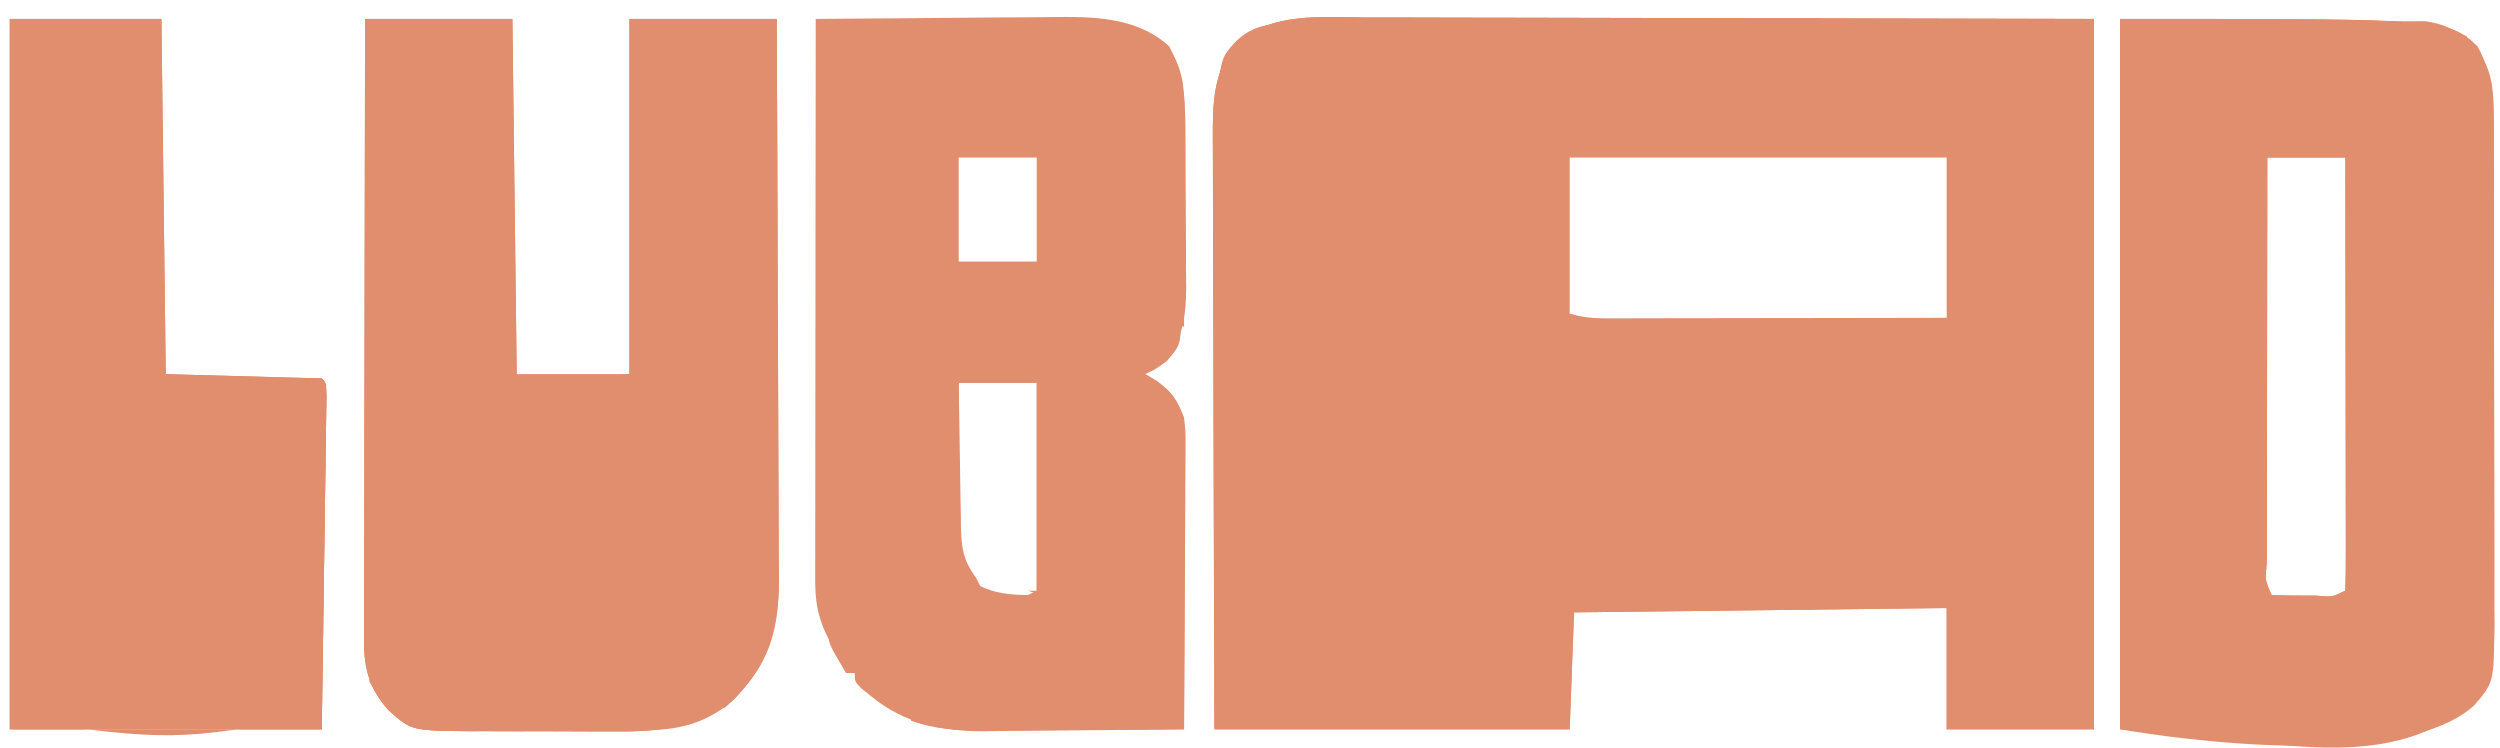
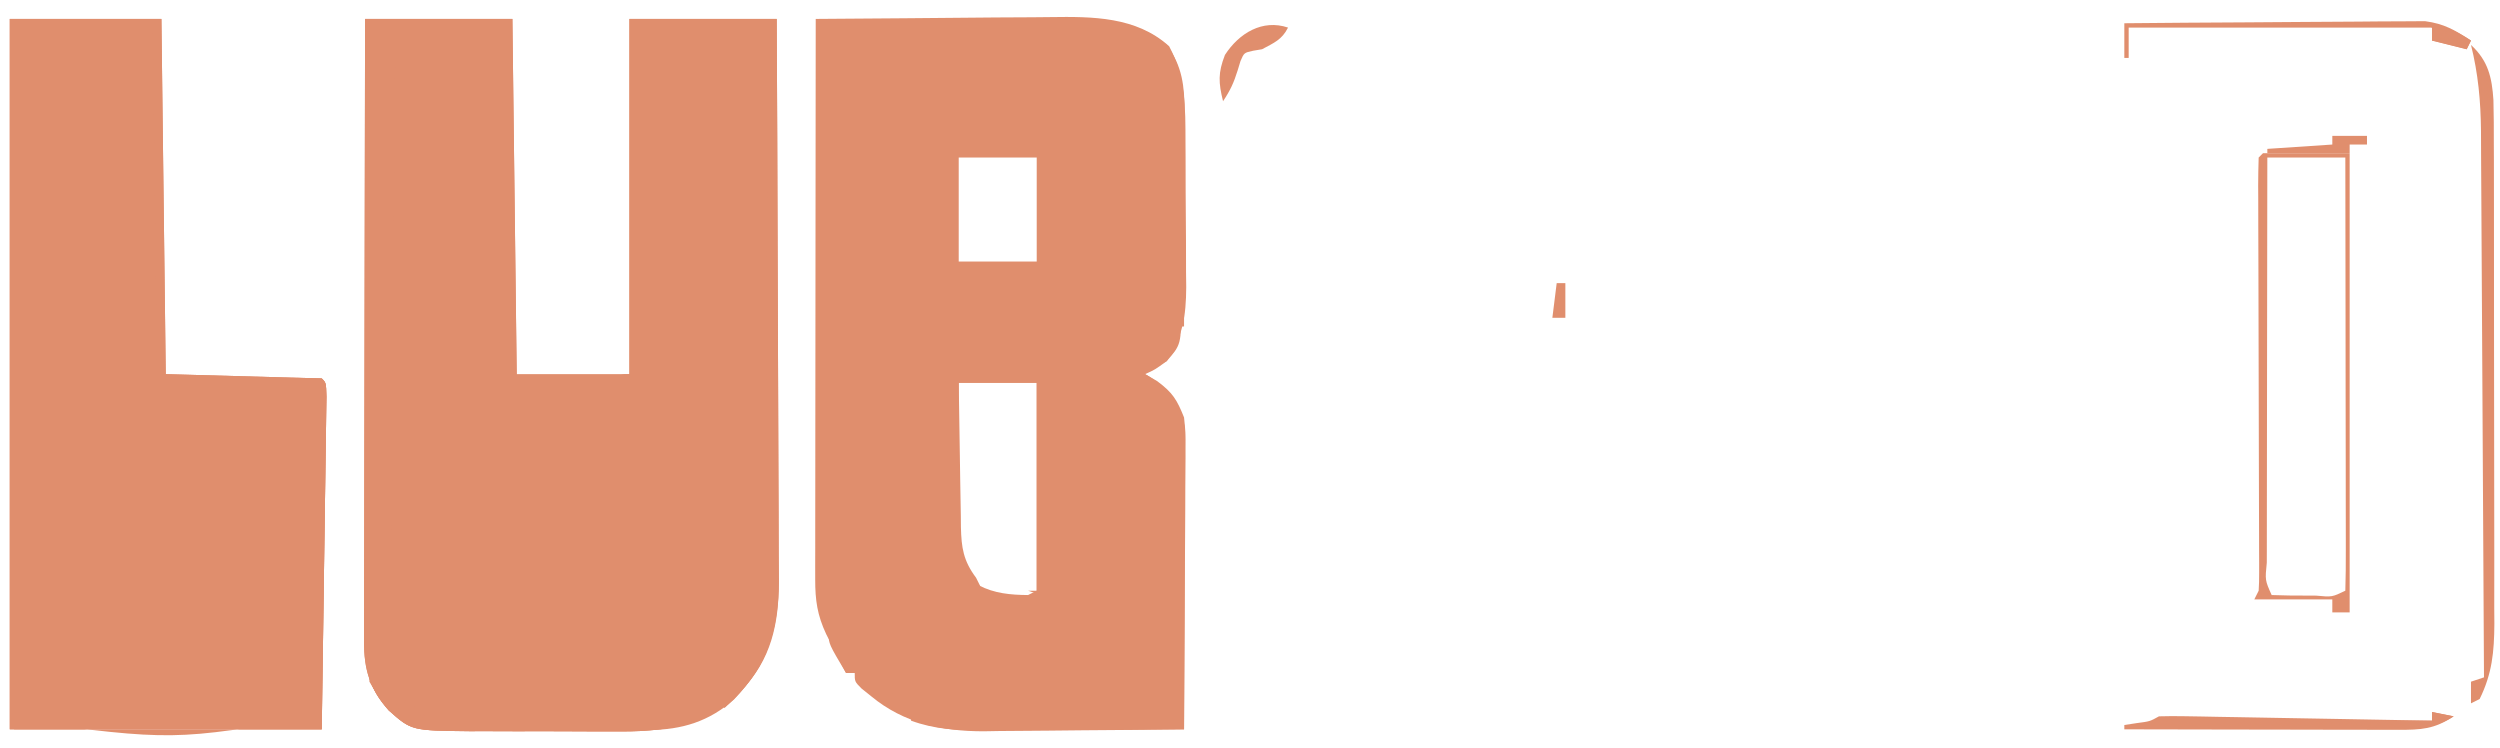
<svg xmlns="http://www.w3.org/2000/svg" fill="none" viewBox="0 0 1301 389" height="389" width="1301">
  <g clip-path="url(#clip0_10_101)">
-     <path fill="#E08E6D" d="M711.101 9.08C715.236 9.082 719.371 9.081 723.506 9.077C734.686 9.075 745.866 9.114 757.046 9.162C768.747 9.204 780.448 9.208 792.149 9.216C814.287 9.237 836.423 9.292 858.56 9.36C888.489 9.45 918.417 9.487 948.345 9.526C995.47 9.59 1042.59 9.724 1089.72 9.847C1089.72 131.847 1089.72 253.846 1089.72 379.542C1064.42 379.542 1039.12 379.542 1013.05 379.542C1013.05 358.713 1013.05 337.884 1013.05 316.424C949.054 317.168 885.058 317.912 819.123 318.678C818.378 338.763 817.634 358.849 816.868 379.542C755.848 379.542 694.829 379.542 631.96 379.542C631.688 296.604 631.688 296.604 631.63 261.829C631.59 237.825 631.543 213.821 631.45 189.817C631.383 172.334 631.339 154.852 631.324 137.369C631.315 128.115 631.294 118.862 631.245 109.608C631.199 100.89 631.185 92.172 631.195 83.454C631.193 80.262 631.18 77.071 631.154 73.879C630.999 53.955 631.112 37.955 643.517 21.541C663.378 6.435 687.45 8.927 711.101 9.08ZM816.868 81.983C816.868 108.763 816.868 135.544 816.868 163.136C825.267 165.935 833.043 165.686 841.788 165.646C843.637 165.646 845.485 165.646 847.39 165.647C853.503 165.645 859.615 165.628 865.728 165.61C869.965 165.606 874.202 165.603 878.44 165.6C889.594 165.592 900.749 165.57 911.904 165.545C925.286 165.518 938.668 165.507 952.051 165.494C972.384 165.472 992.717 165.429 1013.05 165.39C1013.05 137.866 1013.05 110.341 1013.05 81.983C948.31 81.983 883.57 81.983 816.868 81.983Z" />
    <path fill="#E08E6D" d="M189.987 9.847C215.287 9.847 240.588 9.847 266.656 9.847C267.4 70.847 268.144 131.847 268.91 194.695C288.258 194.695 307.606 194.695 327.54 194.695C327.54 133.695 327.54 72.695 327.54 9.847C352.84 9.847 378.141 9.847 404.208 9.847C404.412 50.606 404.578 91.365 404.676 132.124C404.722 151.051 404.786 169.977 404.889 188.904C404.979 205.408 405.037 221.911 405.057 238.415C405.069 247.147 405.096 255.879 405.162 264.611C405.224 272.844 405.242 281.077 405.229 289.311C405.232 293.744 405.281 298.176 405.331 302.608C405.215 327.689 399.36 345.642 382.011 363.956C369.038 375.469 354.866 379.784 337.76 379.906C335.29 379.927 332.821 379.949 330.277 379.971C327.618 379.981 324.959 379.99 322.219 380C319.472 380.013 316.725 380.026 313.894 380.039C308.079 380.06 302.263 380.075 296.448 380.084C287.58 380.106 278.712 380.176 269.844 380.247C264.189 380.261 258.534 380.273 252.879 380.282C248.918 380.324 248.918 380.324 244.877 380.366C214.224 380.283 214.224 380.283 202.354 369.746C192.409 358.563 189.42 348.478 189.444 333.791C189.438 330.93 189.432 328.069 189.426 325.122C189.441 321.969 189.458 318.816 189.475 315.664C189.476 312.331 189.475 308.998 189.473 305.665C189.471 296.63 189.498 287.595 189.529 278.561C189.558 269.114 189.56 259.667 189.566 250.22C189.58 232.337 189.617 214.454 189.662 196.572C189.712 176.21 189.737 155.848 189.76 135.487C189.807 93.607 189.89 51.727 189.987 9.847Z" />
    <path fill="#E08E6D" d="M424.503 9.848C429.485 9.81 434.468 9.773 439.45 9.735C441.003 9.724 442.557 9.712 444.158 9.7C452.726 9.635 461.294 9.572 469.862 9.51C485.973 9.392 502.084 9.265 518.194 9.084C524.578 9.022 530.961 8.998 537.345 8.987C540.456 8.973 543.567 8.942 546.677 8.896C568.587 8.586 591.286 8.616 608.424 24.077C617.091 40.275 616.898 55.93 616.933 73.944C616.955 77.974 616.955 77.974 616.978 82.085C617.001 87.752 617.012 93.419 617.011 99.086C617.021 107.729 617.103 116.369 617.188 125.012C617.202 130.531 617.211 136.051 617.215 141.571C617.247 144.14 617.28 146.71 617.313 149.357C617.225 164.759 615.537 174.876 607.156 187.932C600.954 192.441 600.954 192.441 595.881 194.695C597.974 195.904 600.066 197.113 602.223 198.358C610.292 204.369 612.48 207.997 616.175 217.237C616.989 225.026 616.989 225.026 616.943 233.672C616.945 236.049 616.945 236.049 616.946 238.475C616.942 243.672 616.889 248.866 616.836 254.062C616.823 257.682 616.814 261.302 616.807 264.921C616.781 274.416 616.715 283.91 616.64 293.405C616.571 303.106 616.54 312.807 616.506 322.509C616.433 341.52 616.318 360.531 616.175 379.542C598.646 379.772 581.117 379.93 563.586 380.038C557.631 380.083 551.675 380.144 545.72 380.223C537.128 380.333 528.536 380.383 519.943 380.423C517.309 380.47 514.675 380.516 511.961 380.564C490.35 380.57 470.434 376.44 453.395 362.354C450.905 360.358 450.905 360.358 448.365 358.321C444.798 354.746 444.798 354.746 444.798 350.237C443.31 350.237 441.821 350.237 440.288 350.237C438.069 345.923 435.863 341.6 433.664 337.276C432.434 334.869 431.205 332.463 429.938 329.984C425.319 320.109 424.222 312.419 424.232 301.532C424.229 298.959 424.226 296.386 424.223 293.735C424.231 290.922 424.239 288.109 424.247 285.21C424.247 282.241 424.247 279.271 424.246 276.211C424.246 268.076 424.259 259.94 424.275 251.804C424.289 243.299 424.29 234.793 424.293 226.288C424.3 210.186 424.318 194.083 424.341 177.98C424.366 159.647 424.378 141.313 424.39 122.98C424.413 85.269 424.453 47.558 424.503 9.848ZM498.917 81.983C498.917 99.837 498.917 117.69 498.917 136.085C512.312 136.085 525.706 136.085 539.507 136.085C539.507 118.231 539.507 100.378 539.507 81.983C526.112 81.983 512.718 81.983 498.917 81.983ZM498.917 199.203C498.762 211.84 498.627 224.473 498.546 237.109C498.512 241.405 498.465 245.702 498.407 249.998C498.325 256.181 498.286 262.364 498.256 268.548C498.222 270.462 498.187 272.376 498.151 274.348C498.147 287.317 500.306 294.857 509.346 304.589C517.422 308.838 525.924 309.591 534.997 309.661C537.229 308.545 537.229 308.545 539.507 307.407C539.507 271.7 539.507 235.993 539.507 199.203C526.112 199.203 512.718 199.203 498.917 199.203Z" />
-     <path fill="#E08E6D" d="M1103.25 9.847C1273.89 9.847 1273.89 9.847 1289.28 24.077C1298.43 40.462 1297.83 56.598 1297.79 74.942C1297.81 77.84 1297.82 80.737 1297.83 83.723C1297.86 91.636 1297.86 99.549 1297.86 107.462C1297.85 114.084 1297.86 120.705 1297.87 127.326C1297.9 142.954 1297.9 158.581 1297.89 174.209C1297.87 190.299 1297.9 206.388 1297.95 222.477C1297.99 236.323 1298 250.168 1298 264.014C1297.99 272.27 1298 280.525 1298.03 288.78C1298.06 297.99 1298.04 307.2 1298.01 316.41C1298.03 319.124 1298.05 321.838 1298.07 324.634C1297.88 355.133 1297.88 355.133 1287.46 367.178C1245.18 405.433 1104.17 379.542 1103.25 379.542C1103.25 257.543 1103.25 135.544 1103.25 9.847ZM1179.92 81.983C1179.86 111.336 1179.82 140.688 1179.8 170.041C1179.79 183.669 1179.77 197.297 1179.75 210.925C1179.72 224.065 1179.71 237.205 1179.7 250.345C1179.7 255.37 1179.69 260.396 1179.68 265.421C1179.66 272.433 1179.66 279.445 1179.66 286.458C1179.65 288.557 1179.64 290.657 1179.64 292.821C1178.72 301.965 1178.72 301.965 1182.17 309.661C1188.21 309.886 1194.18 309.974 1200.21 309.943C1201.9 309.951 1203.6 309.96 1205.34 309.969C1213.6 310.736 1213.6 310.736 1220.51 307.407C1220.72 300.407 1220.79 293.458 1220.76 286.458C1220.76 284.259 1220.76 282.06 1220.76 279.794C1220.76 272.488 1220.74 265.181 1220.73 257.875C1220.72 252.824 1220.72 247.773 1220.72 242.723C1220.71 229.4 1220.69 216.077 1220.66 202.754C1220.64 189.171 1220.63 175.587 1220.62 162.004C1220.59 135.33 1220.55 108.657 1220.51 81.983C1207.11 81.983 1193.72 81.983 1179.92 81.983Z" />
    <path fill="#E08E6D" d="M5.08 9.847C31.125 9.847 57.169 9.847 84.003 9.847C84.748 70.847 85.492 131.847 86.258 194.695C113.047 195.439 139.836 196.183 167.437 196.949C169.692 199.203 169.692 199.203 169.878 206.321C169.844 209.552 169.797 212.783 169.741 216.014C169.719 217.773 169.698 219.532 169.676 221.345C169.601 227.188 169.51 233.03 169.419 238.873C169.364 242.913 169.311 246.953 169.258 250.993C169.116 261.647 168.96 272.302 168.802 282.956C168.615 295.729 168.444 308.501 168.271 321.273C168.006 340.697 167.72 360.119 167.437 379.542C113.859 379.542 60.281 379.542 5.08 379.542C5.08 257.543 5.08 135.544 5.08 9.847Z" />
    <path fill="#E08E6D" d="M189.987 9.847C215.287 9.847 240.588 9.847 266.656 9.847C267.4 71.591 268.144 133.335 268.91 196.949C265.934 196.949 262.957 196.949 259.891 196.949C260.635 137.437 261.379 77.925 262.146 16.61C244.286 15.866 226.427 15.122 208.026 14.356C208.026 19.563 208.026 24.77 208.026 30.136C207.282 30.879 206.538 31.623 205.771 32.39C205.527 36.325 205.44 40.271 205.415 44.214C205.393 46.778 205.371 49.342 205.348 51.983C205.335 54.821 205.322 57.658 205.308 60.581C205.275 65.034 205.275 65.034 205.241 69.577C205.18 77.741 205.132 85.906 205.087 94.07C205.038 102.593 204.976 111.116 204.916 119.64C204.803 135.79 204.702 151.941 204.605 168.092C204.493 186.474 204.37 204.857 204.245 223.239C203.988 261.063 203.747 298.888 203.516 336.712C200.54 336.712 197.563 336.712 194.497 336.712C195.241 342.663 195.985 348.614 196.752 354.746C198.24 354.746 199.728 354.746 201.261 354.746C202.75 356.977 204.238 359.209 205.771 361.508C209.488 363.831 213.247 366.087 217.046 368.271C218.535 369.759 220.023 371.247 221.556 372.78C227.007 373.471 227.007 373.471 233.41 373.363C235.887 373.377 238.363 373.391 240.915 373.406C244.949 373.392 244.949 373.392 249.065 373.378C251.824 373.383 254.583 373.387 257.426 373.391C263.278 373.395 269.129 373.386 274.981 373.367C283.914 373.343 292.846 373.367 301.779 373.396C307.462 373.393 313.145 373.387 318.828 373.378C322.828 373.392 322.828 373.392 326.909 373.406C342.151 373.418 342.151 373.418 356.976 370.347C363.904 368.182 365.991 368.485 372.639 370.525C355.188 379.161 340.203 380.849 320.898 380.661C316.806 380.666 316.806 380.666 312.631 380.671C306.896 380.667 301.162 380.641 295.427 380.594C286.678 380.529 277.933 380.548 269.184 380.577C263.59 380.563 257.997 380.544 252.403 380.52C249.805 380.526 247.207 380.533 244.53 380.54C214.121 380.185 214.121 380.185 202.352 369.747C192.411 358.559 189.42 348.48 189.444 333.791C189.438 330.93 189.432 328.069 189.426 325.122C189.441 321.969 189.458 318.816 189.475 315.664C189.476 312.331 189.475 308.998 189.473 305.665C189.471 296.63 189.498 287.595 189.529 278.561C189.558 269.114 189.56 259.667 189.566 250.22C189.58 232.337 189.617 214.454 189.662 196.572C189.712 176.21 189.737 155.848 189.76 135.487C189.807 93.607 189.89 51.727 189.987 9.847Z" />
-     <path fill="#E08E6D" d="M711.101 9.08C715.236 9.082 719.371 9.081 723.506 9.077C734.686 9.075 745.866 9.114 757.046 9.162C768.747 9.204 780.448 9.208 792.149 9.216C814.287 9.237 836.423 9.292 858.56 9.36C888.489 9.45 918.417 9.487 948.345 9.526C995.47 9.59 1042.59 9.724 1089.72 9.847C1089.72 131.847 1089.72 253.846 1089.72 379.542C1064.42 379.542 1039.12 379.542 1013.05 379.542C1013.05 358.713 1013.05 337.884 1013.05 316.424C949.054 317.168 885.058 317.912 819.123 318.678C818.378 338.763 817.634 358.849 816.868 379.542C755.848 379.542 694.829 379.542 631.96 379.542C631.688 296.604 631.688 296.604 631.63 261.829C631.59 237.825 631.543 213.821 631.45 189.817C631.383 172.334 631.339 154.852 631.324 137.369C631.315 128.115 631.294 118.862 631.245 109.608C631.199 100.89 631.185 92.172 631.195 83.454C631.193 80.262 631.18 77.071 631.154 73.879C630.999 53.955 631.112 37.955 643.517 21.541C663.378 6.435 687.45 8.927 711.101 9.08ZM668.04 14.356C668.04 15.844 668.04 17.331 668.04 18.864C666.784 19.143 665.528 19.422 664.235 19.71C655.934 21.953 649.379 23.994 643.235 30.136C641.613 35.36 640.099 40.62 638.725 45.915C637.237 45.915 635.749 45.915 634.215 45.915C634.215 155.268 634.215 264.621 634.215 377.288C693.746 377.288 753.278 377.288 814.613 377.288C814.613 356.459 814.613 335.63 814.613 314.17C880.841 314.17 947.069 314.17 1015.3 314.17C1015.3 334.999 1015.3 355.828 1015.3 377.288C1039.12 377.288 1062.93 377.288 1087.46 377.288C1087.46 257.521 1087.46 137.753 1087.46 14.356C949.054 14.356 810.644 14.356 668.04 14.356Z" />
    <path fill="#E08E6D" d="M5.08 9.847C31.125 9.847 57.169 9.847 84.003 9.847C84.748 70.847 85.492 131.847 86.258 194.695C113.047 195.439 139.836 196.183 167.437 196.949C169.692 199.203 169.692 199.203 169.878 206.321C169.844 209.552 169.797 212.783 169.741 216.014C169.719 217.773 169.698 219.532 169.676 221.345C169.601 227.188 169.51 233.03 169.419 238.873C169.364 242.913 169.311 246.953 169.258 250.993C169.116 261.647 168.96 272.302 168.802 282.956C168.615 295.729 168.444 308.501 168.271 321.273C168.006 340.697 167.72 360.119 167.437 379.542C113.859 379.542 60.281 379.542 5.08 379.542C5.08 257.543 5.08 135.544 5.08 9.847ZM9.59 14.356C9.59 133.38 9.59 252.403 9.59 375.034C90.124 385.501 90.124 385.501 165.182 372.78C165.182 315.499 165.182 258.219 165.182 199.203C123.883 198.087 123.883 198.087 81.749 196.949C81.004 136.693 80.26 76.438 79.493 14.356C56.425 14.356 33.357 14.356 9.59 14.356Z" />
-     <path fill="#E08E6D" d="M1103.25 9.847C1261.1 9.847 1261.1 9.847 1283.65 18.864C1283.65 21.096 1283.65 23.328 1283.65 25.627C1277.69 24.139 1271.74 22.651 1265.61 21.119C1265.61 18.887 1265.61 16.655 1265.61 14.356C1213.52 14.356 1161.43 14.356 1107.76 14.356C1107.76 133.38 1107.76 252.403 1107.76 375.034C1112.97 374.29 1118.18 373.546 1123.54 372.78C1128.49 372.654 1133.43 372.641 1138.38 372.731C1141.22 372.776 1144.06 372.821 1146.99 372.868C1150.05 372.929 1153.1 372.991 1156.16 373.053C1159.32 373.107 1162.49 373.161 1165.65 373.214C1173.93 373.355 1182.2 373.511 1190.48 373.67C1198.95 373.83 1207.41 373.976 1215.88 374.122C1232.45 374.412 1249.03 374.718 1265.61 375.034C1265.61 373.546 1265.61 372.058 1265.61 370.525C1269.33 371.269 1273.05 372.013 1276.88 372.78C1228.69 404.898 1161.17 379.542 1103.25 379.542C1103.25 257.543 1103.25 135.544 1103.25 9.847Z" />
    <path fill="#E08E6D" d="M327.54 9.847C352.84 9.847 378.141 9.847 404.209 9.847C404.412 50.606 404.579 91.365 404.676 132.124C404.722 151.051 404.786 169.977 404.889 188.904C404.979 205.408 405.037 221.911 405.057 238.415C405.069 247.147 405.096 255.879 405.162 264.611C405.224 272.844 405.242 281.077 405.229 289.311C405.232 293.744 405.281 298.176 405.331 302.608C405.229 324.764 401.439 343.18 385.605 359.536C384.012 361.216 382.419 362.895 380.778 364.626C379.58 365.829 378.383 367.032 377.149 368.271C374.172 366.783 371.196 365.296 368.129 363.763C368.129 363.019 368.129 362.275 368.129 361.508C371.85 361.508 375.571 361.508 379.404 361.508C380.148 359.277 380.892 357.045 381.659 354.746C383.147 354.746 384.635 354.746 386.169 354.746C386.448 352.979 386.727 351.212 387.014 349.392C388.424 343.475 388.424 343.475 392.934 338.966C398.849 324.039 398.135 308.912 398.163 293.045C398.184 290 398.207 286.955 398.231 283.91C398.293 275.682 398.327 267.453 398.356 259.225C398.392 250.611 398.452 241.998 398.51 233.384C398.615 217.09 398.698 200.796 398.773 184.502C398.859 165.945 398.971 147.388 399.084 128.83C399.317 90.672 399.515 52.514 399.699 14.356C377.374 14.356 355.05 14.356 332.05 14.356C332.05 74.612 332.05 134.867 332.05 196.949C329.073 196.205 326.097 195.461 323.03 194.695C324.518 194.695 326.006 194.695 327.54 194.695C327.54 133.695 327.54 72.695 327.54 9.847Z" />
    <path fill="#E08E6D" d="M1177.66 79.729C1192.55 79.729 1207.43 79.729 1222.76 79.729C1222.76 158.582 1222.76 237.435 1222.76 318.678C1219.79 318.678 1216.81 318.678 1213.74 318.678C1213.74 316.446 1213.74 314.215 1213.74 311.915C1200.35 311.915 1186.95 311.915 1173.15 311.915C1174.27 309.684 1174.27 309.684 1175.41 307.407C1175.61 304.384 1175.67 301.351 1175.66 298.322C1175.66 296.422 1175.66 294.522 1175.66 292.565C1175.65 290.477 1175.64 288.389 1175.63 286.237C1175.62 284.042 1175.62 281.846 1175.62 279.584C1175.61 274.806 1175.6 270.029 1175.58 265.251C1175.55 257.703 1175.53 250.156 1175.52 242.608C1175.5 226.59 1175.45 210.572 1175.41 194.554C1175.35 175.992 1175.31 157.431 1175.28 138.869C1175.27 131.41 1175.24 123.951 1175.21 116.492C1175.2 111.948 1175.19 107.404 1175.19 102.861C1175.18 100.768 1175.16 98.675 1175.15 96.519C1175.15 91.673 1175.27 86.827 1175.41 81.983C1176.15 81.239 1176.9 80.495 1177.66 79.729ZM1179.92 81.983C1179.87 111.336 1179.82 140.688 1179.8 170.041C1179.79 183.669 1179.77 197.297 1179.75 210.925C1179.72 224.065 1179.71 237.205 1179.7 250.345C1179.7 255.37 1179.69 260.396 1179.68 265.421C1179.66 272.433 1179.66 279.445 1179.66 286.458C1179.65 288.557 1179.65 290.657 1179.64 292.821C1178.72 301.965 1178.72 301.965 1182.17 309.661C1188.21 309.886 1194.18 309.974 1200.21 309.943C1201.9 309.951 1203.6 309.96 1205.34 309.969C1213.6 310.736 1213.6 310.736 1220.51 307.407C1220.72 300.407 1220.79 293.458 1220.76 286.458C1220.76 284.259 1220.76 282.06 1220.76 279.794C1220.76 272.488 1220.74 265.181 1220.73 257.875C1220.72 252.824 1220.72 247.773 1220.72 242.723C1220.71 229.4 1220.69 216.077 1220.66 202.754C1220.64 189.171 1220.63 175.587 1220.62 162.004C1220.59 135.33 1220.55 108.657 1220.51 81.983C1207.11 81.983 1193.72 81.983 1179.92 81.983Z" />
    <path fill="#E08E6D" d="M1285.9 23.373C1294.85 31.648 1296.8 40.22 1297.58 52.083C1297.78 59.706 1297.81 67.316 1297.79 74.942C1297.81 77.84 1297.82 80.738 1297.83 83.723C1297.86 91.636 1297.86 99.549 1297.86 107.462C1297.85 114.084 1297.86 120.705 1297.87 127.326C1297.9 142.954 1297.9 158.582 1297.89 174.209C1297.87 190.299 1297.9 206.388 1297.95 222.477C1297.99 236.323 1298 250.168 1298 264.014C1297.99 272.27 1298 280.525 1298.03 288.78C1298.06 297.99 1298.04 307.2 1298.01 316.41C1298.03 319.124 1298.05 321.838 1298.07 324.634C1297.98 339.239 1296.91 350.574 1290.41 363.763C1288.92 364.507 1287.43 365.251 1285.9 366.017C1285.9 362.298 1285.9 358.578 1285.9 354.746C1288.13 354.002 1290.37 353.258 1292.67 352.492C1292.48 312.908 1292.26 273.325 1292.02 233.742C1291.9 215.361 1291.8 196.98 1291.71 178.599C1291.64 162.571 1291.55 146.543 1291.44 130.515C1291.38 122.035 1291.34 113.556 1291.3 105.075C1291.28 97.078 1291.23 89.082 1291.16 81.085C1291.13 76.782 1291.12 72.479 1291.11 68.176C1290.97 52.721 1289.65 38.386 1285.9 23.373Z" />
    <path fill="#E08E6D" d="M81.748 196.949C93.91 196.894 106.073 196.853 118.235 196.825C122.375 196.814 126.516 196.799 130.657 196.779C136.595 196.752 142.534 196.739 148.473 196.729C150.335 196.717 152.198 196.706 154.117 196.694C158.558 196.693 162.998 196.809 167.437 196.949C169.692 199.203 169.692 199.203 169.878 206.321C169.844 209.552 169.797 212.783 169.741 216.014C169.719 217.773 169.698 219.532 169.675 221.345C169.601 227.188 169.51 233.03 169.419 238.873C169.364 242.913 169.31 246.953 169.258 250.993C169.116 261.647 168.96 272.302 168.802 282.956C168.615 295.729 168.444 308.501 168.271 321.274C168.006 340.697 167.72 360.119 167.437 379.542C114.603 379.542 61.769 379.542 7.334 379.542C7.334 378.798 7.334 378.055 7.334 377.288C9.212 377.265 11.09 377.242 13.025 377.218C30.71 376.997 48.395 376.766 66.08 376.523C75.172 376.399 84.265 376.278 93.357 376.167C102.13 376.06 110.903 375.942 119.675 375.816C123.024 375.77 126.373 375.728 129.722 375.69C134.408 375.635 139.094 375.568 143.78 375.497C146.449 375.462 149.118 375.427 151.868 375.391C158.567 375.315 158.567 375.315 165.182 372.78C165.182 315.499 165.182 258.219 165.182 199.203C137.649 199.203 110.116 199.203 81.748 199.203C81.748 198.459 81.748 197.716 81.748 196.949Z" />
    <path fill="#E08E6D" d="M492.152 194.695C508.523 195.439 524.894 196.183 541.762 196.949C541.762 234.144 541.762 271.339 541.762 309.661C538.413 308.545 538.413 308.545 534.997 307.407C536.485 307.407 537.973 307.407 539.507 307.407C539.507 271.7 539.507 235.993 539.507 199.203C526.112 199.203 512.718 199.203 498.917 199.203C499.084 211.84 499.271 224.474 499.509 237.109C499.584 241.405 499.647 245.701 499.698 249.998C499.774 256.182 499.892 262.364 500.018 268.548C500.04 271.419 500.04 271.419 500.062 274.348C500.327 285.048 501.319 291.792 507.937 300.644C508.681 302.132 509.425 303.62 510.192 305.153C496.944 303.18 496.944 303.18 494.407 300.644C494.131 297.325 494.007 293.993 493.944 290.662C493.899 288.541 493.854 286.42 493.808 284.235C493.77 281.929 493.733 279.623 493.694 277.248C493.647 274.899 493.6 272.551 493.552 270.131C493.404 262.597 493.271 255.063 493.139 247.529C493.042 242.435 492.943 237.341 492.844 232.246C492.6 219.729 492.377 207.212 492.152 194.695Z" />
    <path fill="#E08E6D" d="M192.242 350.237C193.73 350.237 195.218 350.237 196.752 350.237C196.752 351.725 196.752 353.213 196.752 354.746C198.24 354.746 199.728 354.746 201.262 354.746C203.494 358.093 203.494 358.093 205.772 361.508C209.488 363.831 213.247 366.087 217.046 368.271C218.535 369.759 220.023 371.247 221.556 372.78C227.007 373.471 227.007 373.471 233.41 373.363C235.887 373.377 238.363 373.391 240.915 373.406C244.95 373.392 244.95 373.392 249.065 373.378C251.824 373.383 254.583 373.387 257.426 373.392C263.278 373.395 269.129 373.386 274.981 373.367C283.914 373.343 292.846 373.367 301.779 373.396C307.462 373.393 313.145 373.387 318.828 373.378C322.828 373.392 322.828 373.392 326.909 373.406C342.151 373.418 342.151 373.418 356.976 370.347C363.904 368.182 365.991 368.485 372.639 370.525C355.189 379.161 340.204 380.85 320.898 380.661C316.806 380.666 316.806 380.666 312.631 380.671C306.896 380.667 301.162 380.641 295.427 380.594C286.678 380.529 277.933 380.548 269.184 380.577C263.59 380.563 257.997 380.544 252.404 380.52C249.805 380.526 247.207 380.533 244.53 380.54C214.096 380.185 214.096 380.185 202.272 369.667C196.982 363.726 193.164 358.229 192.242 350.237Z" />
    <path fill="#E08E6D" d="M611.666 210.475C617.231 218.82 616.722 222.945 616.688 232.904C616.688 234.488 616.689 236.072 616.69 237.704C616.687 242.937 616.651 248.169 616.616 253.402C616.608 257.031 616.601 260.66 616.597 264.29C616.58 273.84 616.535 283.39 616.485 292.94C616.439 302.686 616.419 312.432 616.396 322.178C616.348 341.3 616.271 360.421 616.176 379.542C598.481 379.657 580.786 379.736 563.091 379.79C557.074 379.81 551.057 379.843 545.04 379.883C536.381 379.937 527.722 379.963 519.062 379.983C516.382 380.006 513.701 380.029 510.939 380.053C497.772 380.055 486.52 379.586 474.113 375.034C474.113 374.29 474.113 373.546 474.113 372.78C478.229 372.71 478.229 372.71 482.428 372.639C483.971 372.613 485.515 372.587 487.105 372.56C492.153 372.78 492.153 372.78 497.391 373.892C503.337 375.017 508.807 375.388 514.85 375.497C517.092 375.542 519.334 375.588 521.644 375.635C525.136 375.69 525.136 375.69 528.699 375.747C531.94 375.81 531.94 375.81 535.247 375.875C543.29 376.028 551.335 376.164 559.379 376.302C577.378 376.627 595.376 376.953 613.921 377.288C613.177 322.24 612.432 267.191 611.666 210.475Z" />
    <path fill="#E08E6D" d="M1265.61 370.525C1269.33 371.269 1273.05 372.013 1276.88 372.78C1266.82 379.483 1259.96 379.82 1248.09 379.798C1246.55 379.799 1245.01 379.799 1243.42 379.799C1238.34 379.798 1233.25 379.78 1228.16 379.762C1224.63 379.758 1221.1 379.755 1217.57 379.753C1208.29 379.744 1199 379.722 1189.71 379.697C1180.24 379.674 1170.76 379.664 1161.28 379.652C1142.69 379.628 1124.1 379.59 1105.5 379.542C1105.5 378.798 1105.5 378.055 1105.5 377.288C1107.64 376.963 1109.78 376.637 1111.99 376.302C1118.79 375.419 1118.79 375.419 1123.54 372.78C1128.06 372.639 1132.58 372.65 1137.1 372.731C1139.94 372.776 1142.78 372.821 1145.71 372.868C1148.83 372.929 1151.94 372.991 1155.06 373.053C1158.24 373.107 1161.42 373.161 1164.6 373.214C1172.97 373.356 1181.34 373.511 1189.71 373.67C1198.25 373.829 1206.79 373.975 1215.33 374.122C1232.09 374.413 1248.85 374.719 1265.61 375.034C1265.61 373.546 1265.61 372.058 1265.61 370.525Z" />
    <path fill="#E08E6D" d="M577.841 12.102C590.098 13.082 597.598 15.556 607.155 23.373C615.38 34.43 616.462 45.091 616.431 58.576C616.431 61.057 616.431 63.539 616.431 66.095C616.419 68.749 616.407 71.403 616.395 74.137C616.392 76.873 616.389 79.609 616.386 82.428C616.373 91.156 616.345 99.883 616.316 108.611C616.305 114.533 616.295 120.455 616.285 126.377C616.261 140.884 616.223 155.391 616.175 169.898C615.431 169.898 614.687 169.898 613.92 169.898C613.176 127.496 612.432 85.094 611.665 41.407C606.084 39.175 606.084 39.175 600.39 36.898C597.713 29.995 597.713 29.995 595.881 23.373C594.392 22.629 592.904 21.885 591.371 21.119C591.371 19.631 591.371 18.143 591.371 16.61C587.65 16.61 583.929 16.61 580.096 16.61C579.352 15.122 578.608 13.635 577.841 12.102Z" />
    <path fill="#E08E6D" d="M1105.5 12.102C1126.69 11.892 1147.88 11.732 1169.07 11.634C1178.91 11.588 1188.75 11.524 1198.6 11.421C1208.1 11.323 1217.6 11.27 1227.11 11.246C1230.72 11.23 1234.34 11.197 1237.96 11.148C1243.05 11.082 1248.13 11.074 1253.21 11.078C1256.1 11.058 1258.99 11.038 1261.97 11.017C1272.03 12.356 1277.45 15.626 1285.9 21.119C1285.16 22.606 1284.41 24.094 1283.65 25.627C1277.69 24.139 1271.74 22.651 1265.61 21.119C1265.61 18.887 1265.61 16.655 1265.61 14.356C1213.52 14.356 1161.43 14.356 1107.76 14.356C1107.76 19.563 1107.76 24.77 1107.76 30.136C1107.01 30.136 1106.27 30.136 1105.5 30.136C1105.5 24.184 1105.5 18.233 1105.5 12.102Z" />
    <path fill="#E08E6D" d="M611.666 68.458C612.41 68.458 613.154 68.458 613.921 68.458C614.092 83.661 614.211 98.864 614.292 114.068C614.326 119.239 614.372 124.41 614.431 129.581C614.513 137.018 614.551 144.454 614.581 151.891C614.616 154.199 614.651 156.508 614.687 158.887C614.692 179.277 614.692 179.277 607.156 187.932C601.096 190.891 601.096 190.891 595.881 192.441C594.765 189.093 594.765 189.093 593.626 185.678C597.347 185.678 601.067 185.678 604.901 185.678C604.157 181.958 603.413 178.239 602.646 174.407C604.878 173.291 604.878 173.291 607.156 172.153C608.644 172.896 610.132 173.64 611.666 174.407C611.666 139.444 611.666 104.48 611.666 68.458Z" />
    <path fill="#E08E6D" d="M670.295 14.356C667.133 20.677 662.927 22.332 656.765 25.627C654.458 26.015 654.458 26.015 652.105 26.411C647.409 27.452 647.409 27.452 645.543 31.809C645.061 33.395 644.578 34.982 644.081 36.617C642.054 43.076 640.34 46.876 636.47 52.678C634.108 43.036 633.808 37.942 637.457 28.586C644.813 17.236 657.002 9.847 670.295 14.356Z" />
    <path fill="#E08E6D" d="M395.189 327.695C397.421 327.695 399.653 327.695 401.953 327.695C399.584 343.873 389.261 357.56 377.149 368.271C374.172 366.783 371.196 365.296 368.129 363.763C368.129 363.019 368.129 362.275 368.129 361.509C371.85 361.509 375.57 361.509 379.404 361.509C380.148 359.277 380.892 357.045 381.659 354.746C383.147 354.746 384.635 354.746 386.169 354.746C386.448 352.979 386.727 351.212 387.014 349.392C388.424 343.475 388.424 343.475 392.934 338.966C394.394 333.171 394.394 333.171 395.189 327.695Z" />
    <path fill="#E08E6D" d="M1213.74 70.712C1219.69 70.712 1225.65 70.712 1231.78 70.712C1231.78 72.2 1231.78 73.688 1231.78 75.22C1228.8 75.22 1225.83 75.22 1222.76 75.22C1222.76 76.708 1222.76 78.196 1222.76 79.729C1208.62 79.729 1194.48 79.729 1179.92 79.729C1179.92 78.985 1179.92 78.241 1179.92 77.475C1191.08 76.731 1202.24 75.987 1213.74 75.22C1213.74 73.733 1213.74 72.245 1213.74 70.712Z" />
-     <path fill="#E08E6D" d="M638.725 27.881C640.958 28.625 643.19 29.369 645.49 30.136C643.258 37.575 641.025 45.014 638.725 52.678C634.215 45.915 634.215 45.915 634.92 37.744C636.47 30.136 636.47 30.136 638.725 27.881Z" />
    <path fill="#E08E6D" d="M1261.1 12.102C1270.99 13.252 1277.64 15.533 1285.9 21.119C1285.16 22.606 1284.41 24.094 1283.65 25.627C1277.69 24.139 1271.74 22.651 1265.61 21.119C1265.61 18.887 1265.61 16.655 1265.61 14.356C1264.12 13.612 1262.63 12.868 1261.1 12.102Z" />
    <path fill="#E08E6D" d="M591.371 192.441C597.875 195.355 602.357 198.436 607.155 203.712C600.272 205.924 595.999 205.924 589.116 203.712C589.86 199.992 590.604 196.273 591.371 192.441Z" />
    <path fill="#E08E6D" d="M611.666 169.898C613.921 176.661 613.921 176.661 611.384 182.438C606.619 188.63 603.266 190.246 595.881 192.441C595.137 190.209 594.393 187.977 593.626 185.678C597.347 185.678 601.067 185.678 604.901 185.678C604.157 181.958 603.413 178.239 602.646 174.407C604.134 173.663 605.622 172.919 607.156 172.153C608.644 172.896 610.132 173.64 611.666 174.407C611.666 172.919 611.666 171.431 611.666 169.898Z" />
    <path fill="#E08E6D" d="M192.242 350.237C193.73 350.237 195.218 350.237 196.752 350.237C196.752 351.725 196.752 353.213 196.752 354.746C198.24 354.746 199.728 354.746 201.262 354.746C204.238 360.697 207.215 366.648 210.281 372.78C200.35 367.815 197.716 364.128 192.242 354.746C192.242 353.258 192.242 351.77 192.242 350.237Z" />
    <path fill="#E08E6D" d="M1265.61 370.525C1269.33 371.269 1273.05 372.013 1276.88 372.78C1268.33 378.478 1261.53 377.794 1251.65 377.57C1249.96 377.55 1248.27 377.529 1246.53 377.508C1242.37 377.455 1238.2 377.374 1234.04 377.288C1234.04 376.544 1234.04 375.8 1234.04 375.034C1244.45 375.034 1254.87 375.034 1265.61 375.034C1265.61 373.546 1265.61 372.058 1265.61 370.525Z" />
    <path fill="#E08E6D" d="M577.841 12.102C590.526 13.116 597.267 15.899 607.155 23.373C604.923 24.489 604.923 24.489 602.645 25.627C596.726 23.514 596.726 23.514 591.371 21.119C591.371 19.631 591.371 18.143 591.371 16.61C587.65 16.61 583.929 16.61 580.096 16.61C579.352 15.122 578.608 13.635 577.841 12.102Z" />
    <path fill="#E08E6D" d="M205.771 363.763C214.102 366.539 217.838 370.994 223.811 377.288C217.328 376.865 217.328 376.865 210.281 375.034C207.181 369.257 207.181 369.257 205.771 363.763Z" />
    <path fill="#E08E6D" d="M444.798 352.491C452.239 354.723 459.681 356.955 467.348 359.254C465.115 360.37 465.115 360.37 462.838 361.508C463.582 363.74 464.326 365.972 465.093 368.271C456.486 364.766 451.13 359.173 444.798 352.491Z" />
    <path fill="#E08E6D" d="M810.103 147.356C811.591 147.356 813.079 147.356 814.613 147.356C814.613 153.307 814.613 159.258 814.613 165.39C812.38 165.39 810.148 165.39 807.848 165.39C808.592 159.439 809.336 153.487 810.103 147.356Z" />
-     <path fill="#E08E6D" d="M431.268 329.949C435.496 331.217 435.496 331.217 440.288 334.458C443.107 342.629 443.107 342.629 444.798 350.237C443.31 350.237 441.821 350.237 440.288 350.237C431.268 335.021 431.268 335.021 431.268 329.949Z" />
+     <path fill="#E08E6D" d="M431.268 329.949C435.496 331.217 435.496 331.217 440.288 334.458C443.31 350.237 441.821 350.237 440.288 350.237C431.268 335.021 431.268 335.021 431.268 329.949Z" />
  </g>
  <defs>
    <clipPath id="clip0_10_101">
      <rect fill="white" height="389" width="1301" />
    </clipPath>
  </defs>
</svg>